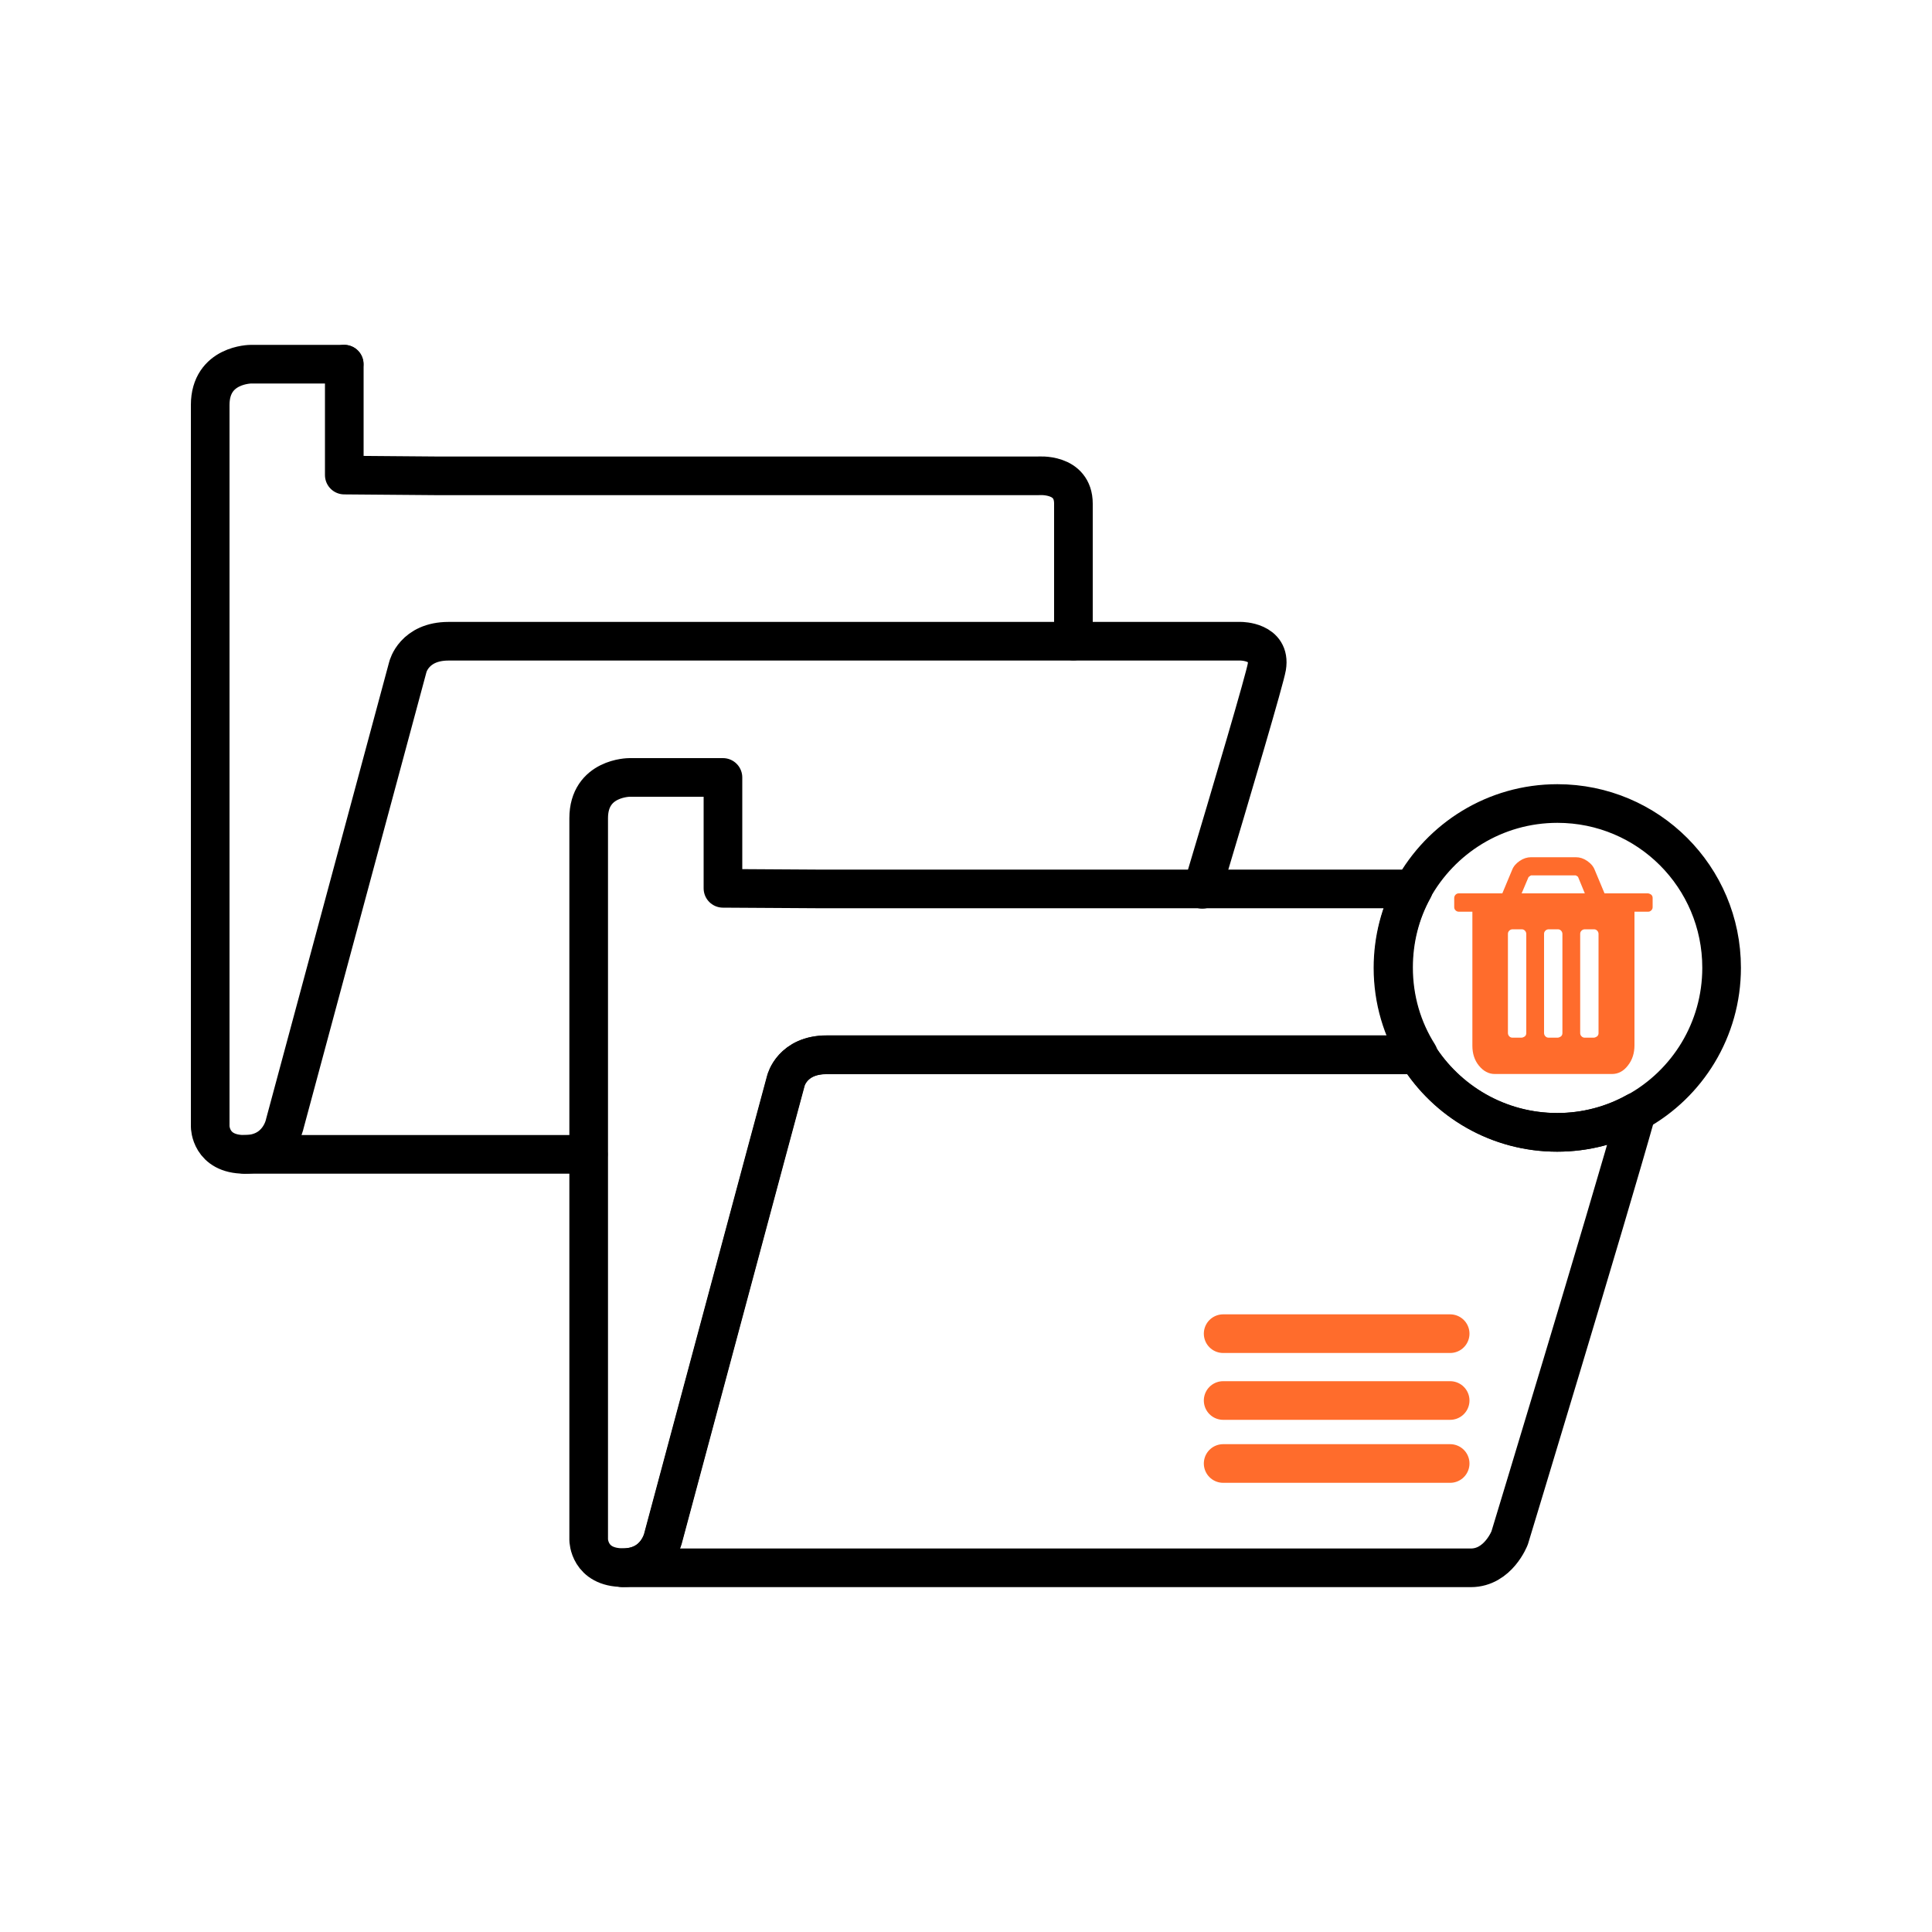
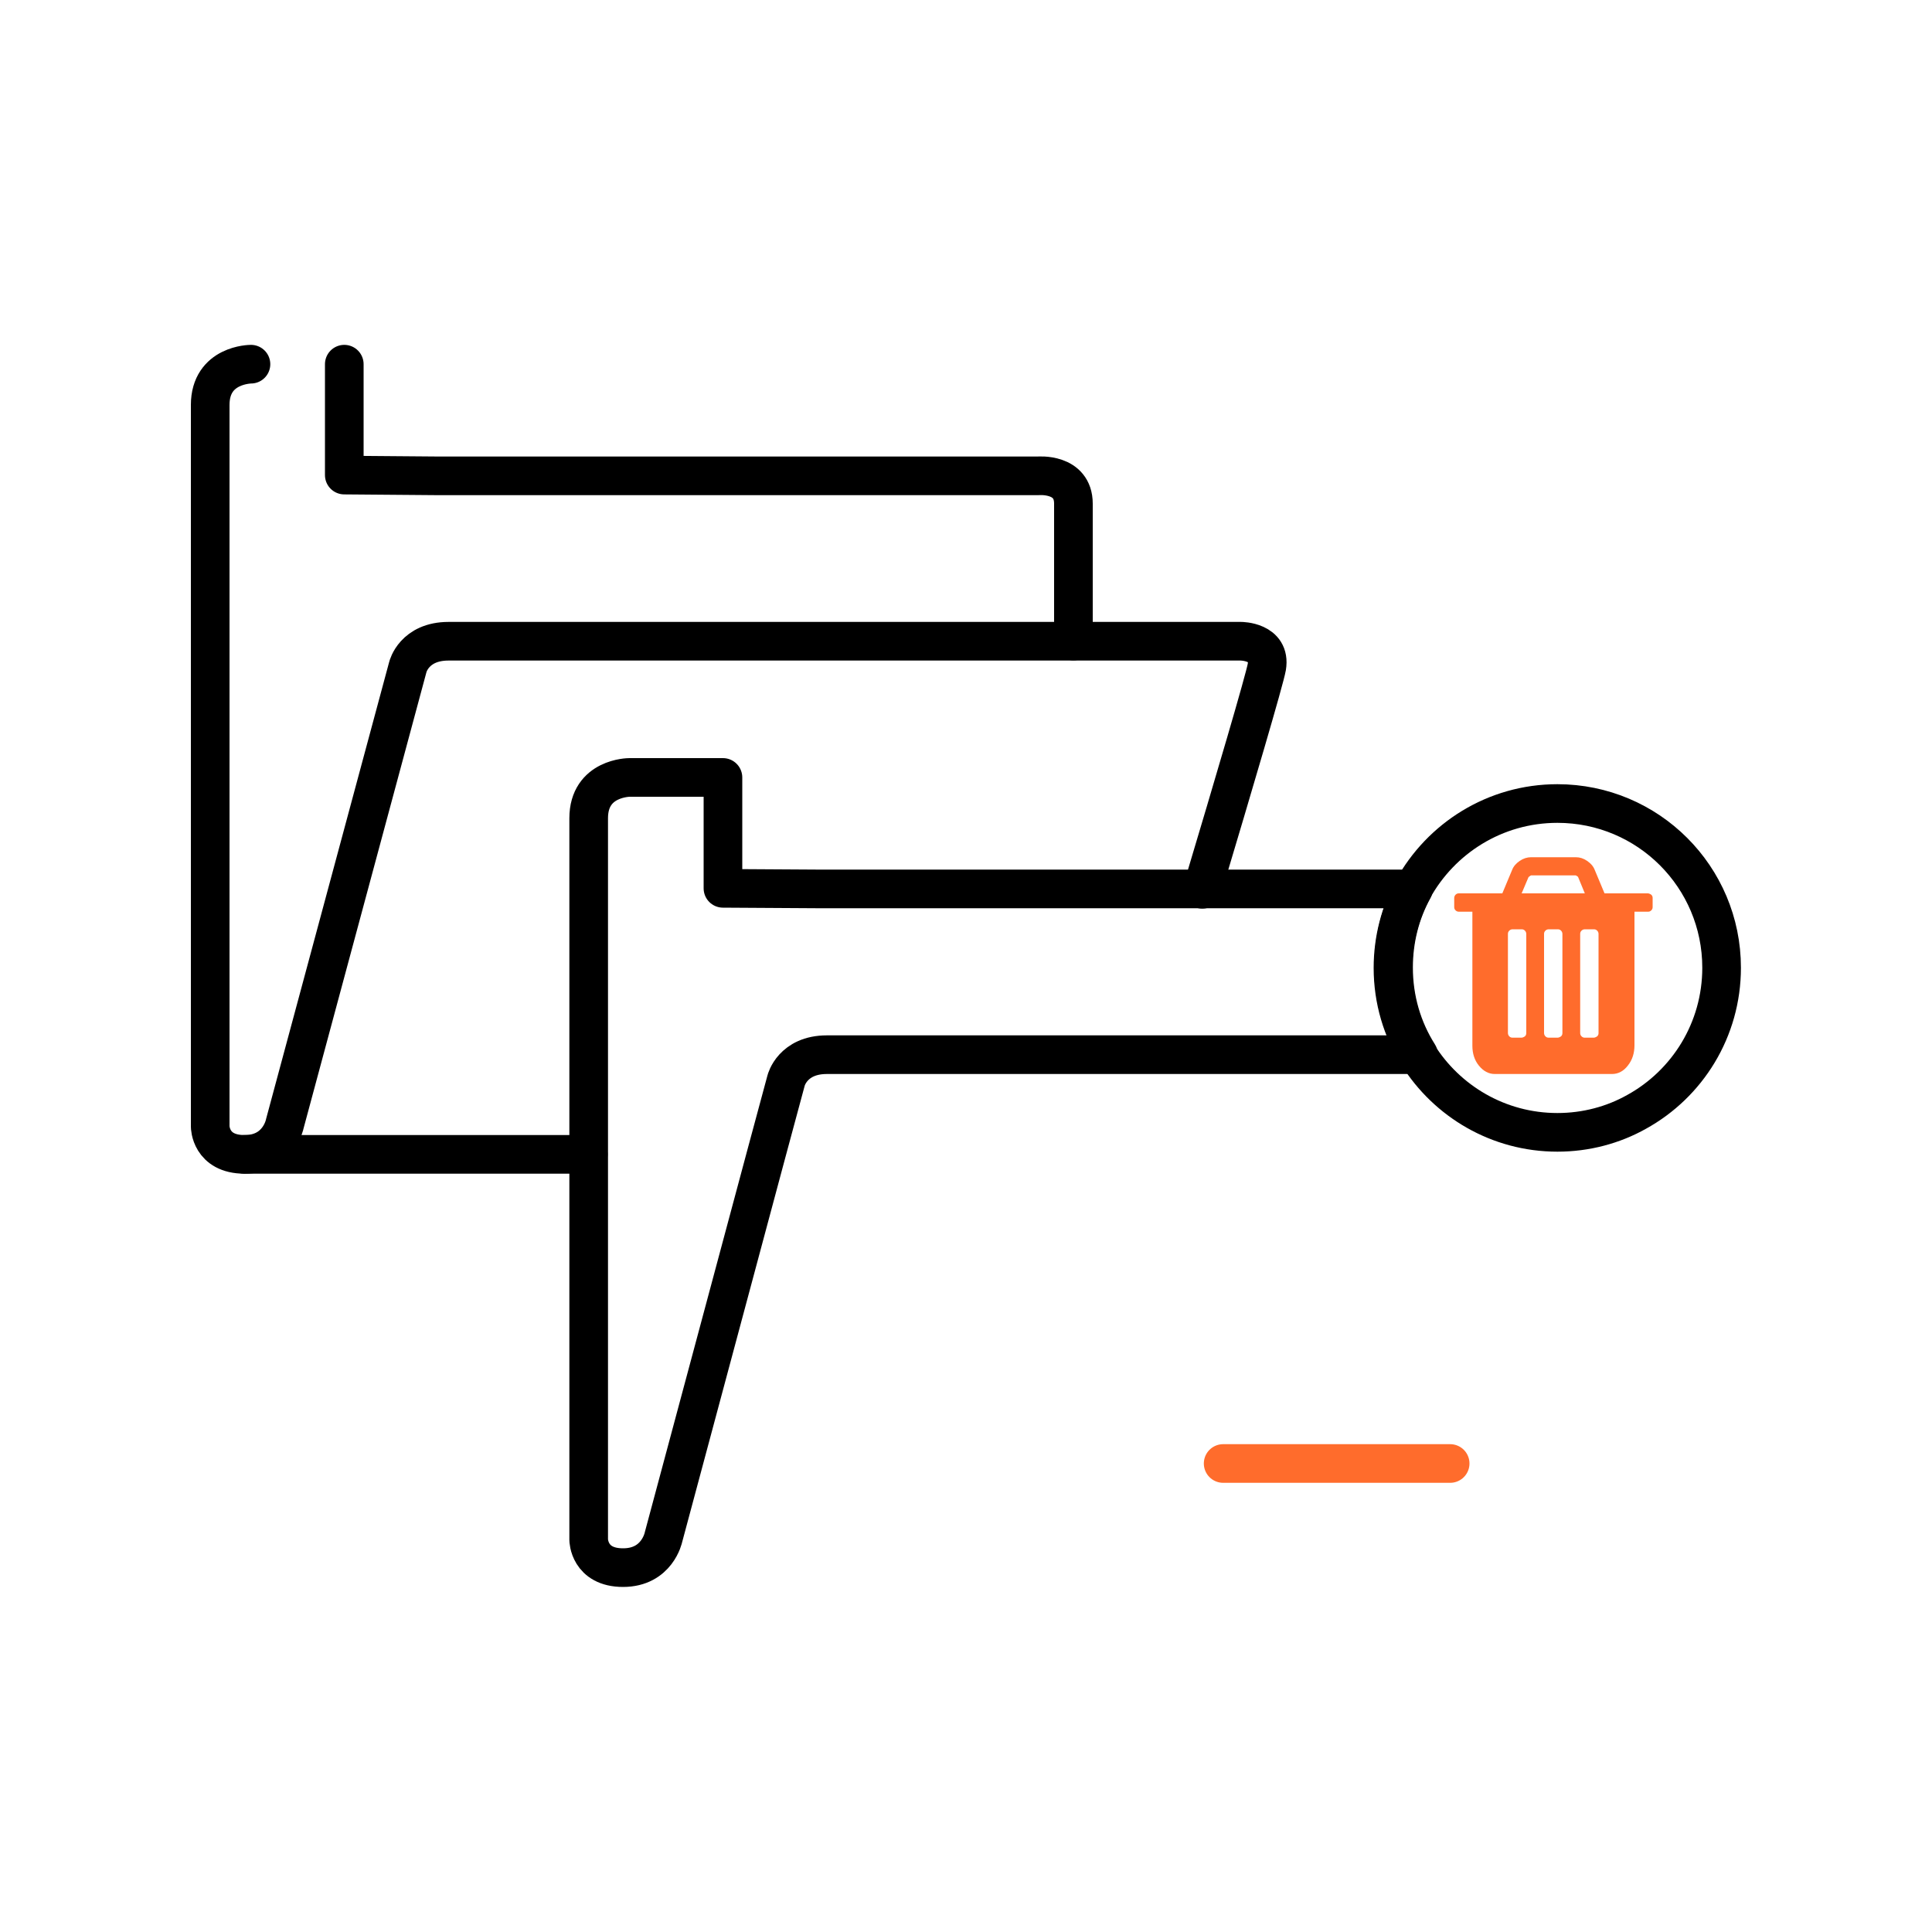
<svg xmlns="http://www.w3.org/2000/svg" id="remove-duplicate-folders" viewBox="0 0 100 100">
  <path d="m78.93,53.64s-.1.07-.17.07h-.47c-.07,0-.12-.02-.17-.07-.04-.04-.07-.1-.07-.17v-5.13c0-.07.02-.12.07-.17.04-.04.1-.07.17-.07h.47c.07,0,.12.02.17.07.04.04.07.1.07.17v5.13c0,.07-.02.12-.07.17Zm1.87,0s-.1.07-.17.07h-.47c-.07,0-.12-.02-.17-.07-.04-.04-.07-.1-.07-.17v-5.13c0-.07.02-.12.07-.17.04-.04.1-.07.17-.07h.47c.07,0,.12.02.17.07.04.04.07.1.07.17v5.13c0,.07-.02.12-.07.17Zm1.87,0s-.1.07-.17.07h-.47c-.07,0-.12-.02-.17-.07s-.07-.1-.07-.17v-5.13c0-.07.02-.12.07-.17.04-.04.1-.07.17-.07h.47c.07,0,.12.02.17.07.04.04.07.1.07.17v5.13c0,.07-.02.12-.07.17Zm-3.54-8.25s.08-.07.12-.08h2.31s.09.04.12.08l.35.85h-3.27l.36-.85Zm6.34.92s-.1-.07-.17-.07h-2.25l-.51-1.22c-.07-.18-.2-.33-.39-.46-.19-.13-.38-.19-.58-.19h-2.33c-.19,0-.39.06-.58.19-.19.13-.32.28-.39.46l-.51,1.22h-2.25c-.07,0-.12.02-.17.07-.04.04-.07.1-.07.17v.47c0,.07.02.12.07.17.04.04.1.07.17.07h.7v6.94c0,.4.11.75.34,1.03.23.28.5.43.82.43h6.07c.32,0,.6-.15.82-.44.23-.29.34-.64.34-1.05v-6.91h.7c.07,0,.12-.02.17-.07s.07-.1.07-.17v-.47c0-.07-.02-.12-.07-.17Z" fill="#ff6c2c" fill-rule="evenodd" />
  <g id="folder">
    <g>
      <path d="m30.45,59.75H12.66" fill="none" stroke="#000" stroke-linecap="round" stroke-linejoin="round" stroke-width="2" />
-       <path d="m62.23,46.03c1.64-5.48,3.23-10.87,3.34-11.51.22-1.33-1.34-1.33-1.34-1.33H23.22c-1.79,0-2.11,1.33-2.11,1.33l-6.37,23.65s-.3,1.58-2.08,1.58-1.78-1.44-1.78-1.44V20.96c0-2.11,2.11-2.11,2.11-2.11h4.82" fill="none" stroke="#000" stroke-linecap="round" stroke-linejoin="round" stroke-width="2" />
+       <path d="m62.23,46.03c1.64-5.48,3.23-10.87,3.34-11.51.22-1.33-1.34-1.33-1.34-1.33H23.22c-1.79,0-2.11,1.33-2.11,1.33l-6.37,23.65s-.3,1.58-2.08,1.58-1.78-1.44-1.78-1.44V20.96c0-2.11,2.11-2.11,2.11-2.11" fill="none" stroke="#000" stroke-linecap="round" stroke-linejoin="round" stroke-width="2" />
      <path d="m17.82,18.85v5.74s4.9.04,4.9.04h31.01s1.83-.17,1.83,1.44v7.11" fill="none" stroke="#000" stroke-linecap="round" stroke-linejoin="round" stroke-width="2" />
    </g>
  </g>
  <g id="folder-2" data-name="folder">
    <g>
-       <path d="m84.71,57.55c-1.52,5.42-6.57,22.05-6.57,22.05,0,0-.59,1.55-2.01,1.55h-43.9c1.77,0,2.09-1.57,2.09-1.57l5.32-19.83,1.03-3.82s.33-1.33,2.11-1.33h30.59c1.5,2.41,4.17,4.01,7.22,4.01,1.48,0,2.88-.38,4.1-1.06Z" fill="none" stroke="#000" stroke-linecap="round" stroke-linejoin="round" stroke-width="2" />
      <path d="m73.39,54.59h-30.59c-1.78,0-2.11,1.33-2.11,1.33l-1.03,3.82-5.32,19.83s-.32,1.57-2.09,1.57-1.78-1.44-1.78-1.44v-37.35c0-2.11,2.11-2.11,2.11-2.11h4.84v5.74l4.9.03h30.84c-.67,1.21-1.03,2.6-1.03,4.07,0,1.65.46,3.19,1.29,4.5Z" fill="none" stroke="#000" stroke-linecap="round" stroke-linejoin="round" stroke-width="2" />
    </g>
-     <line x1="63.31" y1="69.03" x2="75.06" y2="69.03" fill="none" stroke="#ff6c2c" stroke-linecap="round" stroke-linejoin="round" stroke-width="2" />
-     <line x1="63.31" y1="72.49" x2="75.06" y2="72.49" fill="none" stroke="#ff6c2c" stroke-linecap="round" stroke-linejoin="round" stroke-width="2" />
    <line x1="63.31" y1="75.75" x2="75.06" y2="75.75" fill="none" stroke="#ff6c2c" stroke-linecap="round" stroke-linejoin="round" stroke-width="2" />
  </g>
  <path d="m89.11,50.09c0,3.21-1.77,6.01-4.4,7.46-1.21.68-2.62,1.06-4.1,1.06-3.05,0-5.72-1.61-7.22-4.01-.82-1.31-1.29-2.85-1.29-4.5,0-1.47.37-2.85,1.03-4.07,1.45-2.64,4.25-4.44,7.48-4.44,4.7,0,8.5,3.8,8.5,8.5Z" fill="none" stroke="#000" stroke-linecap="round" stroke-linejoin="round" stroke-width="2" />
</svg>